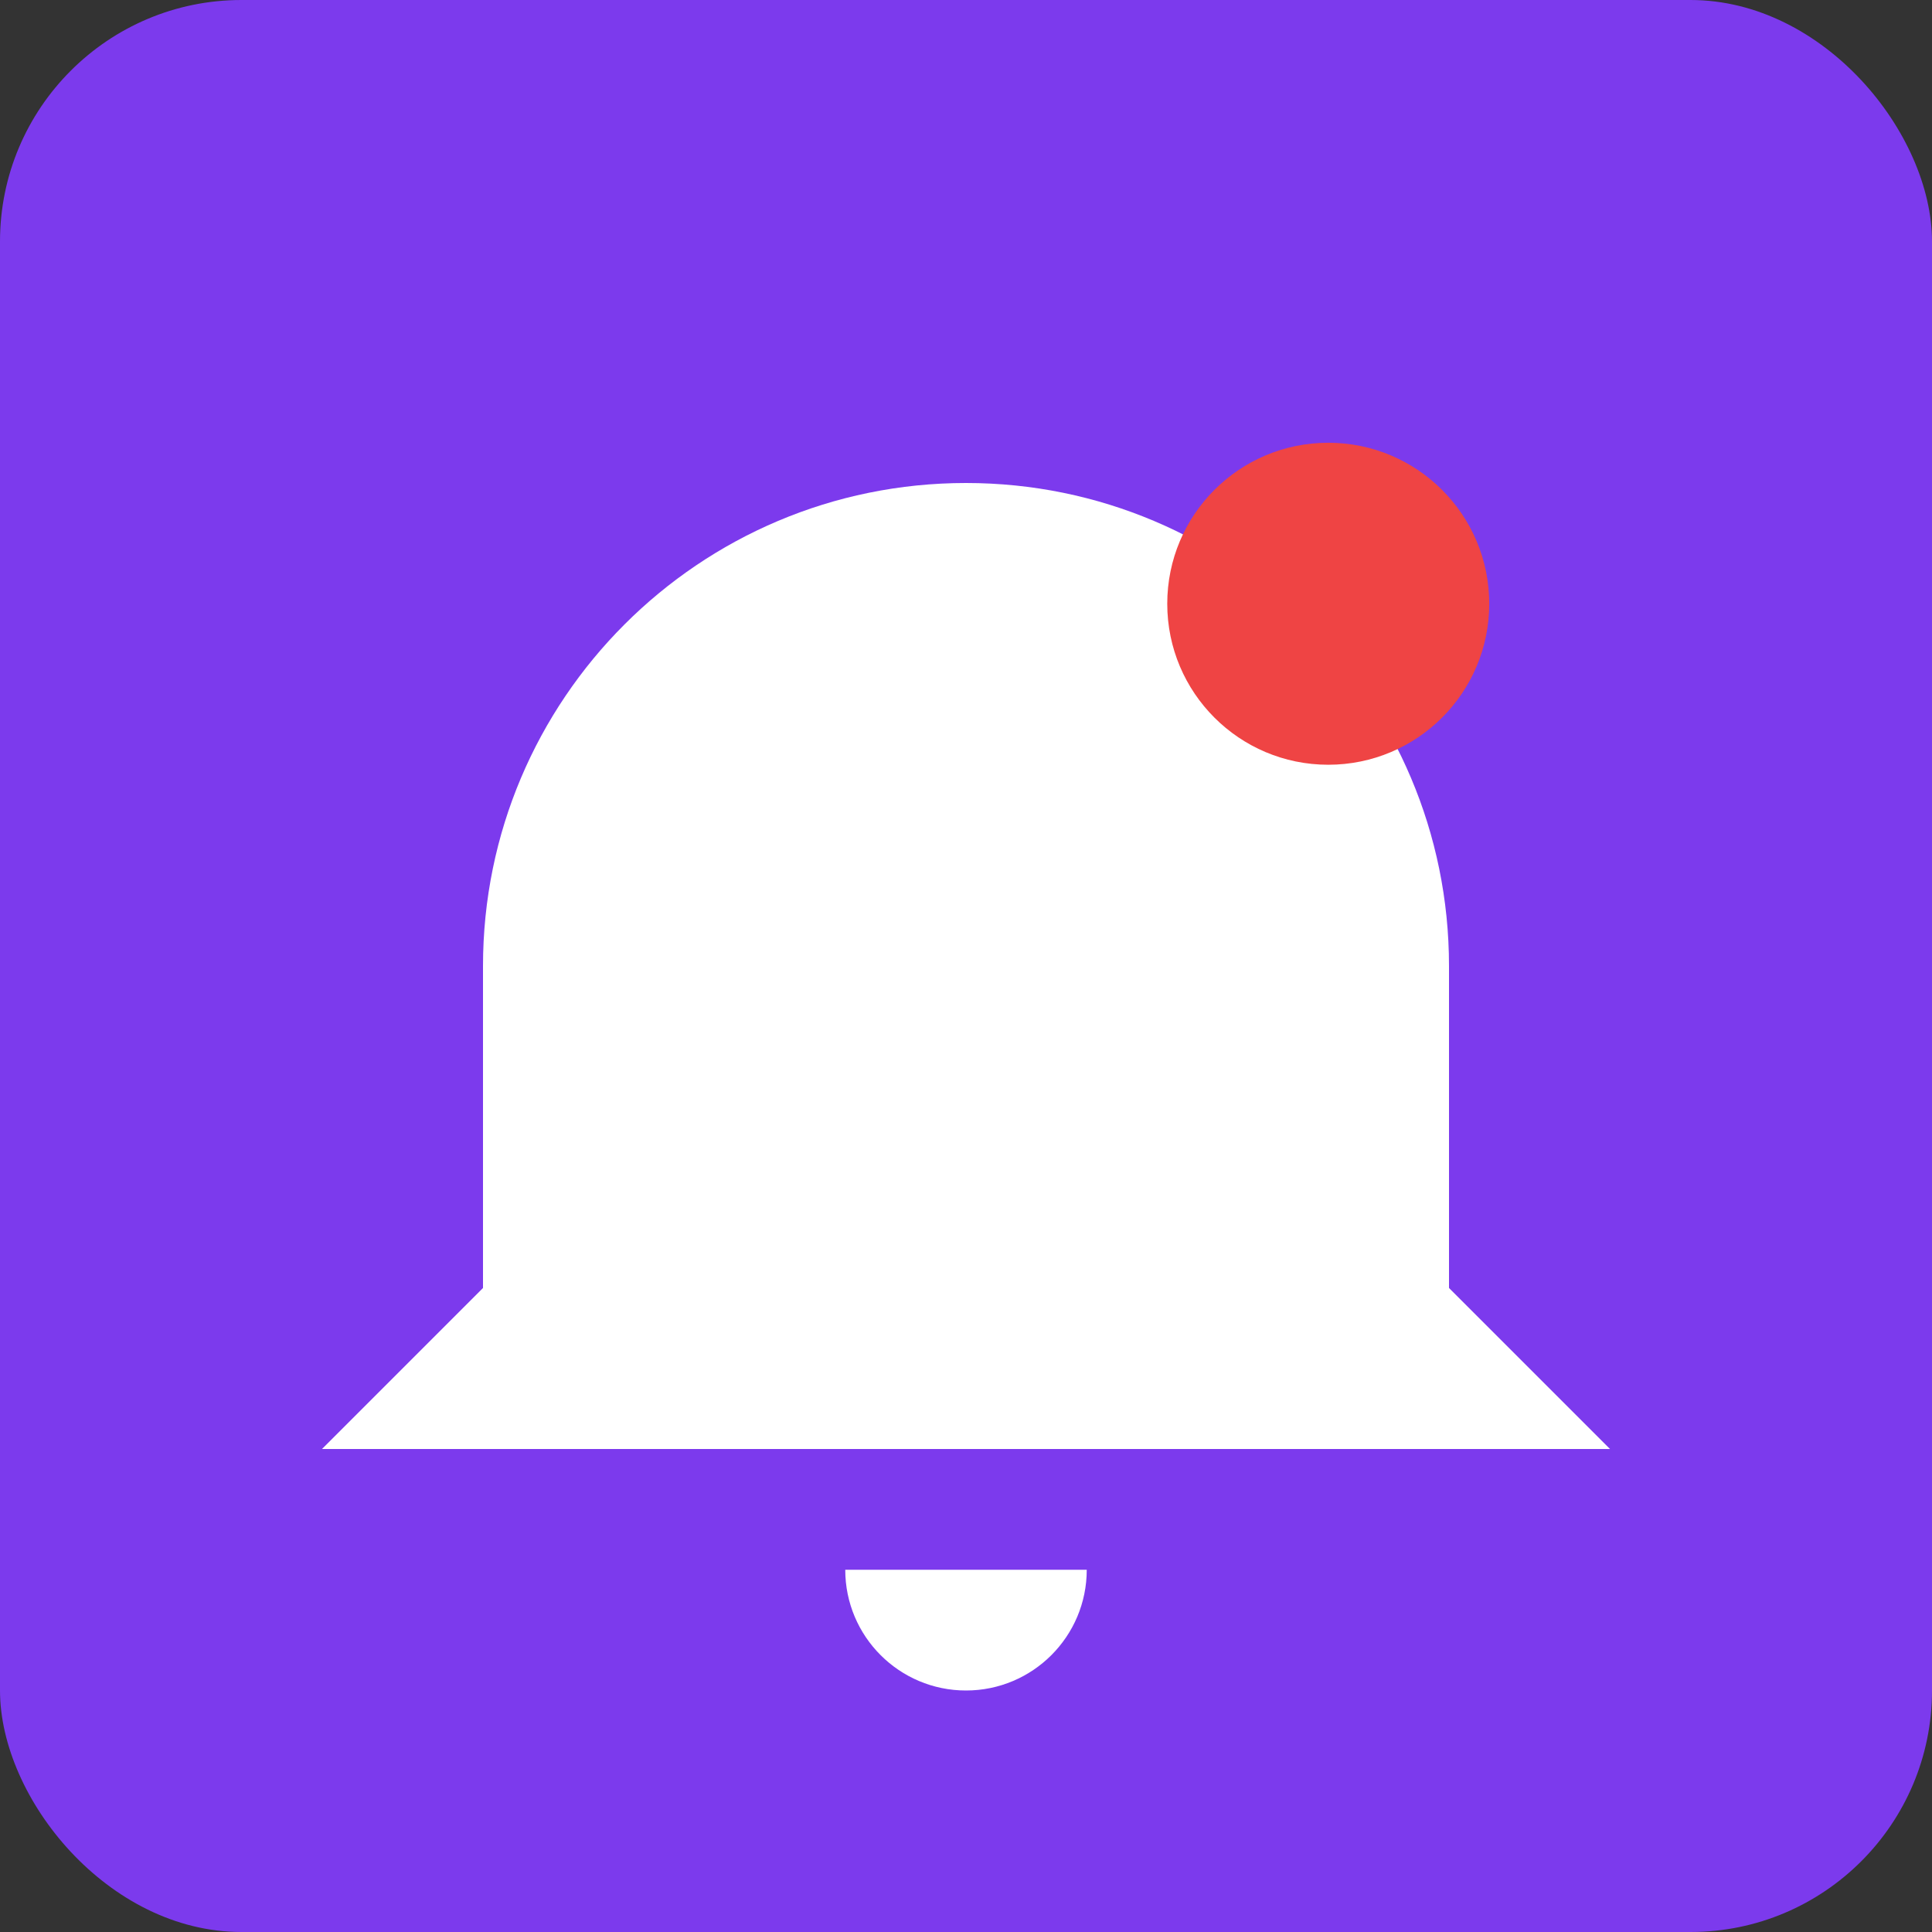
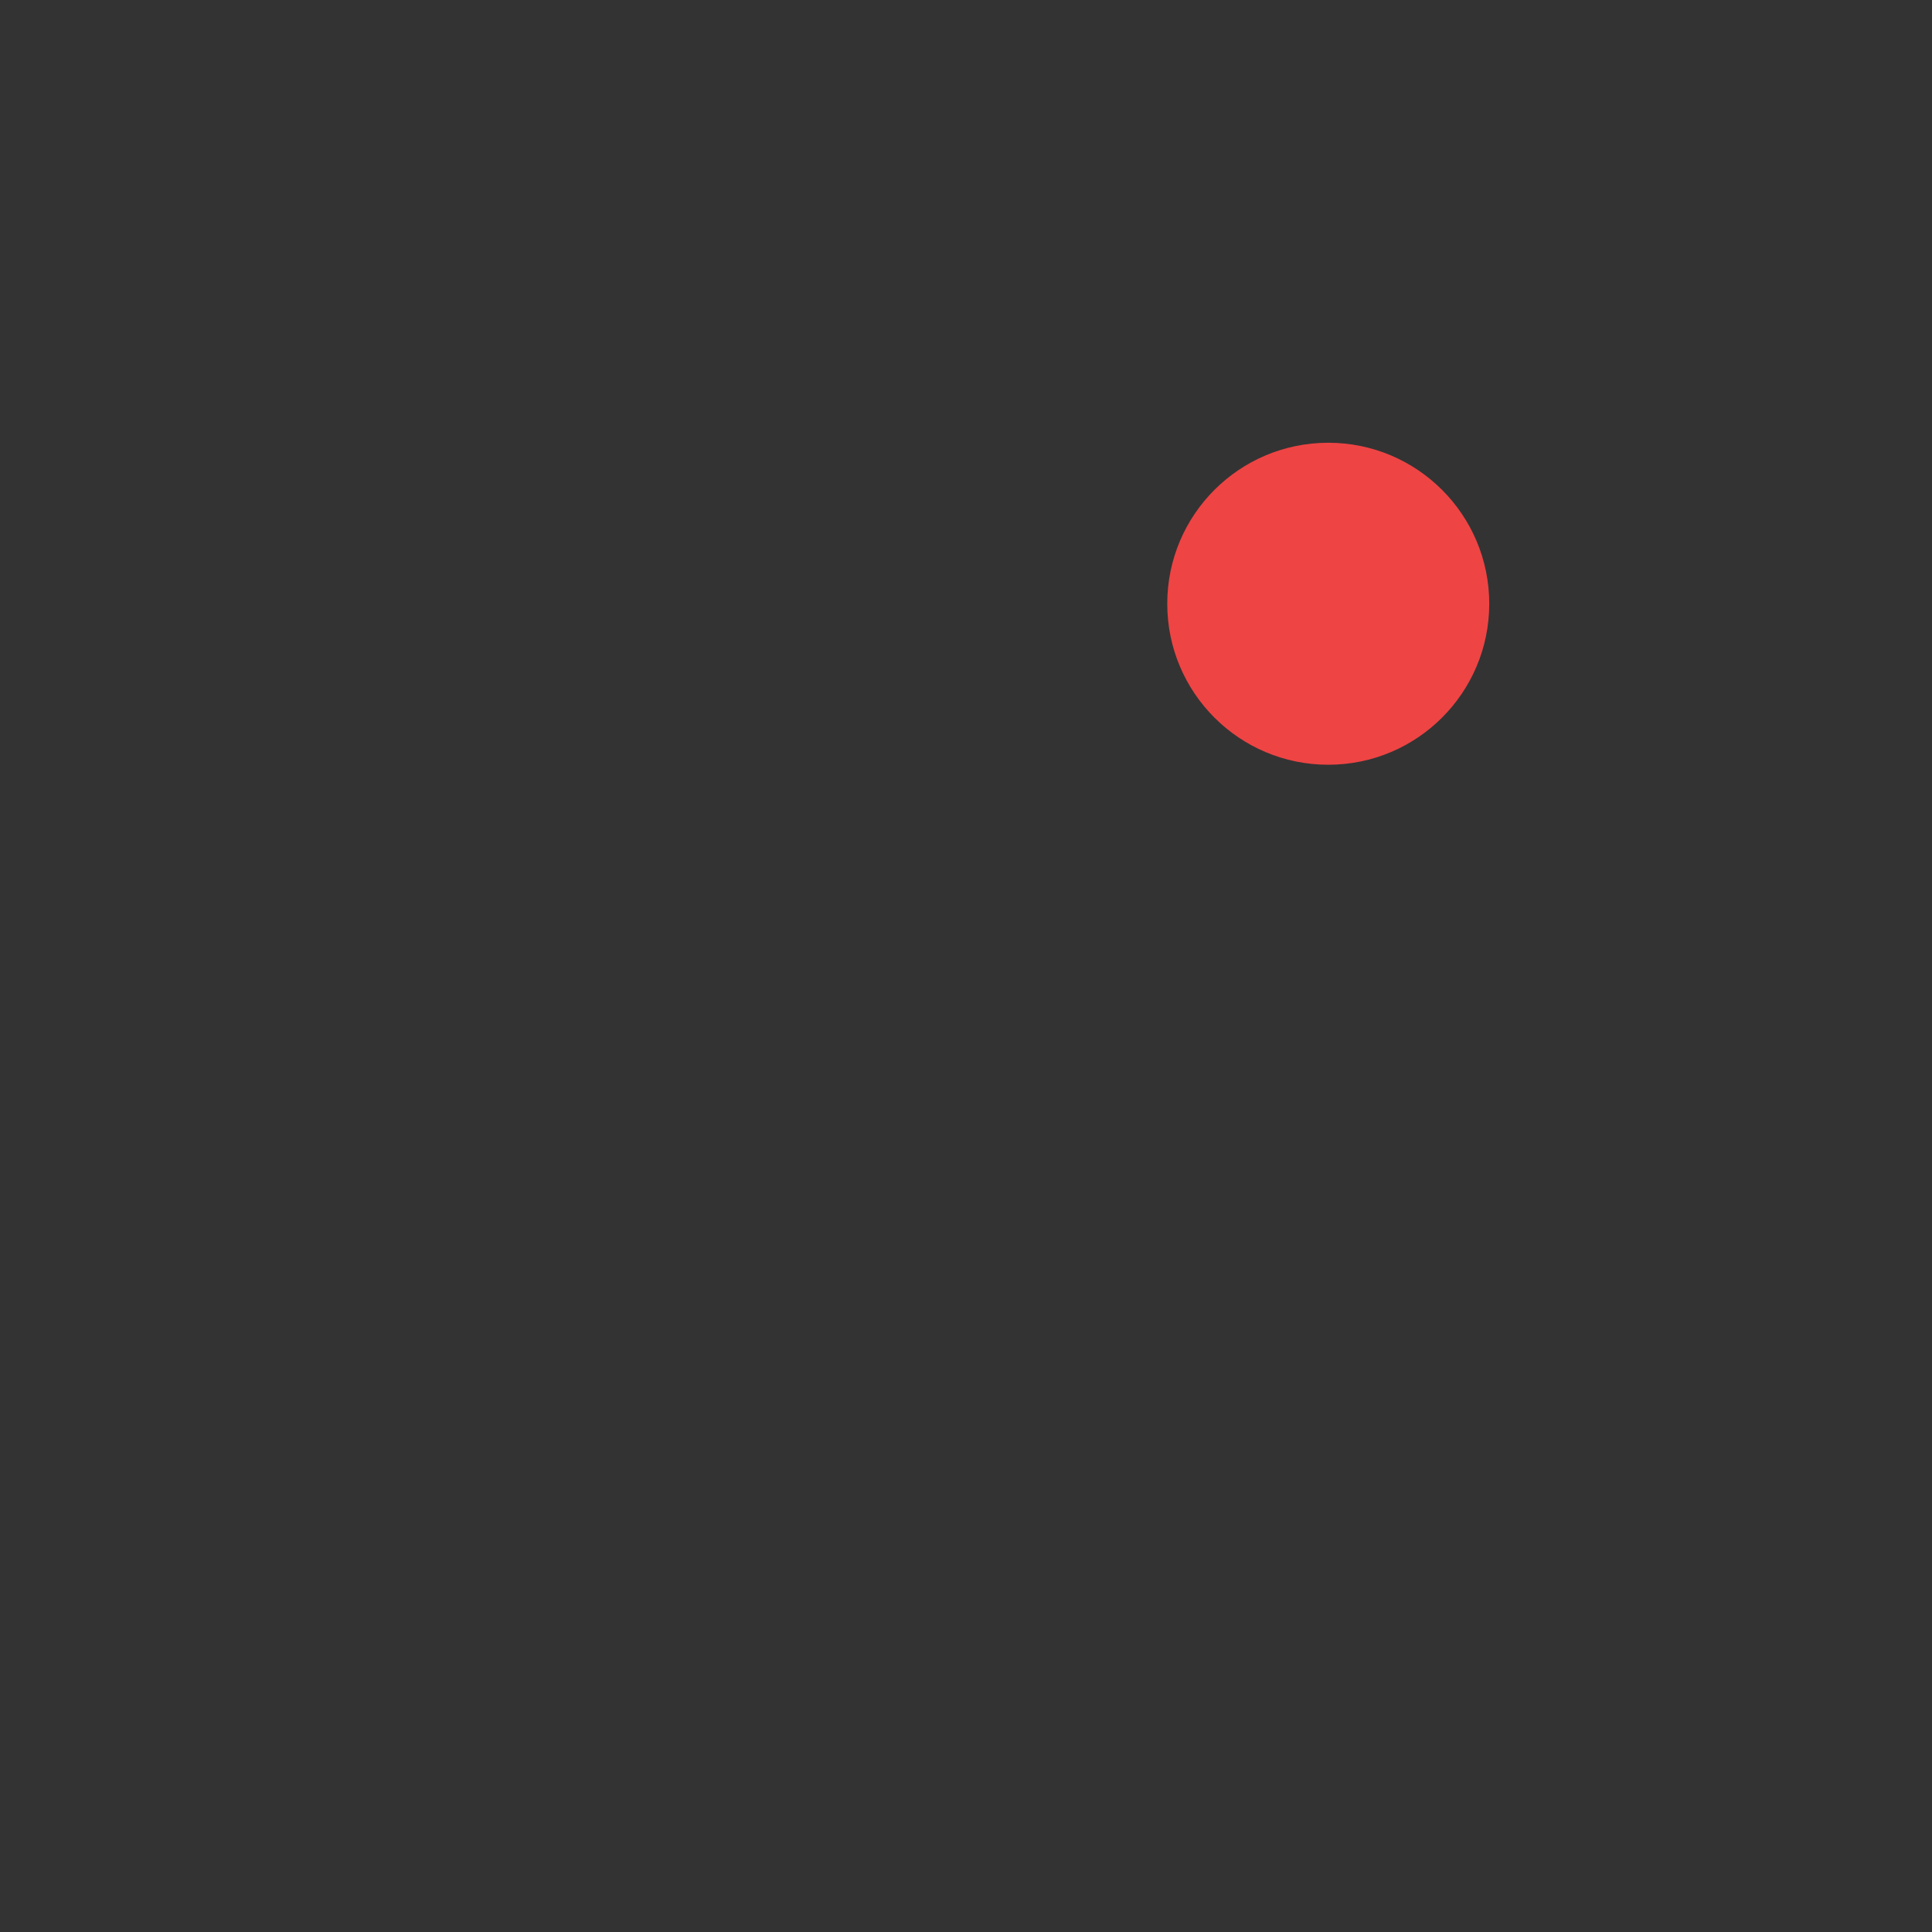
<svg xmlns="http://www.w3.org/2000/svg" width="192" height="192" viewBox="0 0 192 192" fill="none">
  <rect x="0" y="0" width="192" height="192" fill="#333333" stroke="none" />
-   <rect width="192" height="192" rx="24" fill="#7C3AED" />
-   <path d="M96 48c-26.51 0-48 21.49-48 48v32l-16 16h128l-16-16V96c0-26.51-21.49-48-48-48z" fill="white" />
-   <path d="M84 156c0 6.627 5.373 12 12 12s12-5.373 12-12h-24z" fill="white" />
  <circle cx="132" cy="60" r="16" fill="#EF4444" />
</svg>